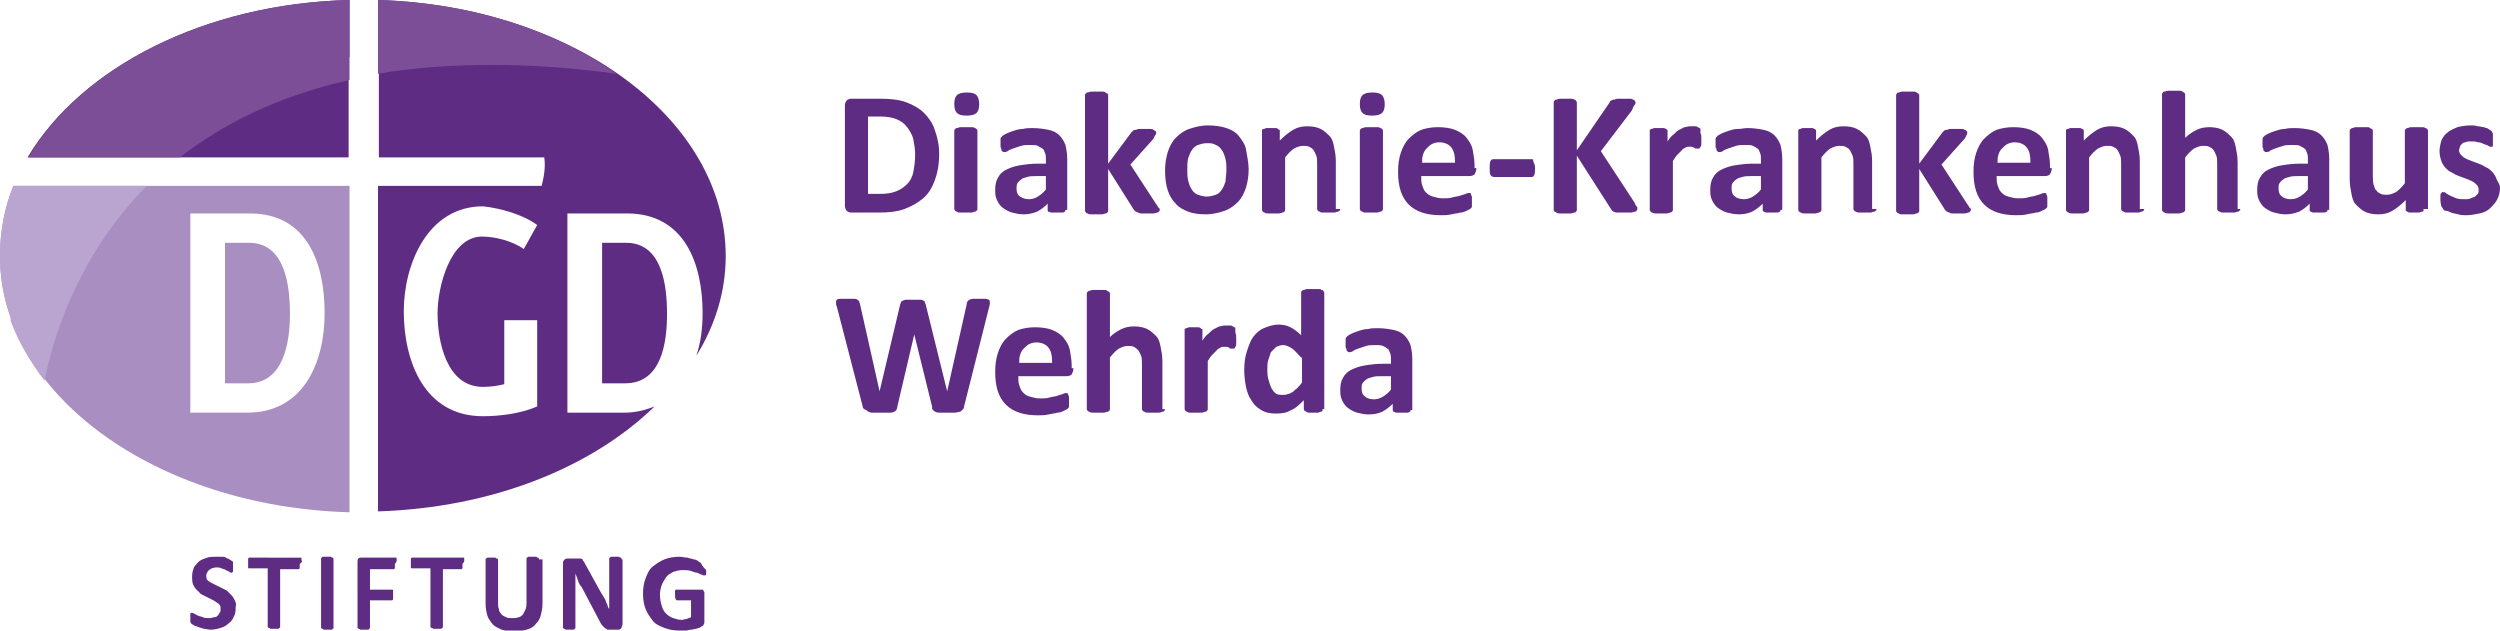
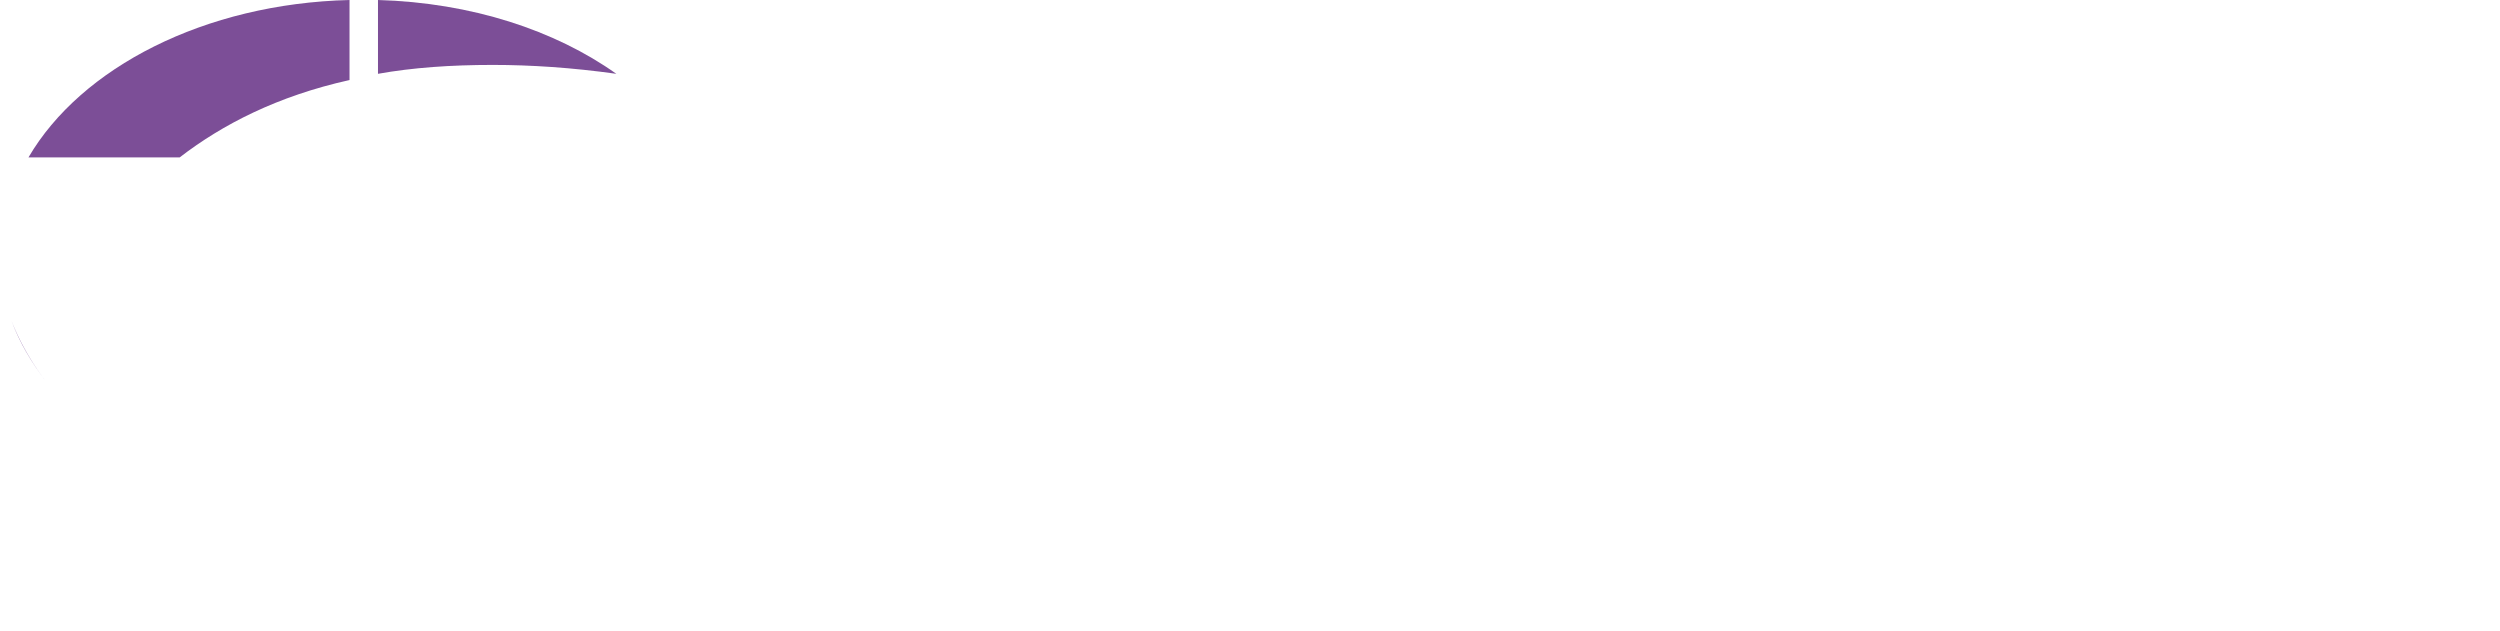
<svg xmlns="http://www.w3.org/2000/svg" xml:space="preserve" viewBox="0 0 281.1 70.9">
  <style>.logo-st0{fill:#5f2c83}.logo-st2{fill:#7c4e97}</style>
-   <path d="M105.6 17.3c0 1.2-.2 2.2-.5 3s-.7 1.5-1.3 2c-.6.5-1.3.9-2.1 1.2s-1.8.4-2.9.4h-3.1c-.2 0-.4-.1-.5-.2-.1-.1-.2-.3-.2-.6V11.9c0-.3.1-.5.2-.6.1-.1.3-.2.5-.2H99c1.1 0 2.1.1 2.9.4.8.3 1.5.7 2 1.2s1 1.2 1.2 1.9c.3.8.5 1.7.5 2.7zm-2.7.1c0-.6-.1-1.2-.2-1.7s-.4-1-.7-1.4c-.3-.4-.7-.7-1.2-.9-.5-.2-1.1-.3-1.9-.3h-1.3v8.7H99c.7 0 1.3-.1 1.8-.3.5-.2.9-.5 1.2-.8s.6-.8.7-1.4c.1-.5.2-1.2.2-1.9zM110.1 11.7c0 .5-.1.8-.3 1-.2.2-.6.3-1.1.3-.6 0-.9-.1-1.1-.3s-.3-.5-.3-1 .1-.8.3-1c.2-.2.6-.3 1.1-.3.6 0 .9.1 1.1.3.2.2.3.6.3 1zm-.2 11.8c0 .1 0 .1-.1.2s-.1.1-.2.1-.2.1-.4.1H108c-.2 0-.3 0-.4-.1-.1 0-.2-.1-.2-.1s-.1-.1-.1-.2v-8.8c0-.1 0-.1.1-.2s.1-.1.2-.1.2-.1.4-.1h1.2c.2 0 .3 0 .4.1.1 0 .2.1.2.1s.1.1.1.2v8.8zM119.8 23.6c0 .1 0 .2-.1.2-.1.1-.2.1-.3.1h-1.2c-.1 0-.2-.1-.3-.1s-.1-.1-.1-.2v-.7c-.4.4-.8.7-1.2.9-.5.2-1 .3-1.5.3s-.9-.1-1.3-.2-.7-.3-1-.5c-.3-.2-.5-.5-.7-.9-.2-.4-.2-.8-.2-1.2 0-.5.1-1 .3-1.3.2-.4.5-.7.9-.9s.9-.4 1.5-.5c.6-.1 1.3-.2 2.1-.2h.9v-.5c0-.3 0-.5-.1-.7-.1-.2-.1-.4-.3-.5s-.3-.2-.5-.3c-.2-.1-.5-.1-.8-.1-.4 0-.8 0-1.1.1l-.9.3c-.3.1-.5.2-.6.3-.2.1-.3.1-.4.1-.1 0-.1 0-.2-.1-.1 0-.1-.1-.1-.2s-.1-.2-.1-.3v-.9c0-.1.1-.2.2-.3s.3-.2.5-.3c.2-.1.5-.2.8-.3.3-.1.6-.2 1-.2.4-.1.7-.1 1.1-.1.7 0 1.3.1 1.8.2s.9.3 1.2.6.5.6.7 1.1c.1.4.2 1 .2 1.6v5.7zm-2.4-3.8h-.9c-.4 0-.7 0-1 .1-.3.1-.5.1-.7.3-.2.1-.3.3-.4.4-.1.2-.1.4-.1.6 0 .4.1.7.4.9s.6.3 1 .3c.3 0 .7-.1 1-.3.3-.2.6-.4.9-.8v-1.5zM130.4 23.6c0 .1 0 .1-.1.2s-.1.1-.2.1-.2.1-.4.1H128.4c-.2 0-.3 0-.4-.1-.1 0-.2-.1-.3-.1l-.2-.2-2.9-4.6v4.7c0 .1 0 .1-.1.2s-.1.1-.2.1-.2.1-.4.1h-1.2c-.2 0-.3 0-.4-.1-.1 0-.2-.1-.2-.1s-.1-.1-.1-.2v-13c0-.1 0-.1.1-.2s.1-.1.2-.1.2-.1.4-.1h1.2c.2 0 .3 0 .4.1s.2.1.2.1.1.1.1.2v7.7l2.6-3.5.2-.2c.1-.1.2-.1.3-.1s.2-.1.4-.1h1.2c.2 0 .3 0 .4.1s.2.1.2.1.1.1.1.2 0 .2-.1.3-.1.2-.2.4l-2.6 2.9 3 4.6c.1.1.1.2.2.3.1 0 .1.1.1.2zM140.4 19c0 .8-.1 1.4-.3 2.1-.2.6-.5 1.2-.9 1.6-.4.4-.9.8-1.5 1-.6.2-1.3.4-2.1.4s-1.5-.1-2-.3-1.1-.5-1.4-.9c-.4-.4-.7-.9-.9-1.5s-.3-1.4-.3-2.2c0-.8.1-1.4.3-2.1.2-.6.5-1.2.9-1.6.4-.4.9-.8 1.5-1 .6-.2 1.3-.4 2.1-.4s1.5.1 2.1.3 1.1.5 1.4.9.7.9.8 1.5.3 1.5.3 2.2zm-2.5.1c0-.4 0-.8-.1-1.2-.1-.4-.2-.7-.4-1-.2-.3-.4-.5-.7-.6-.3-.2-.6-.2-1-.2s-.7.1-1 .2c-.3.1-.5.3-.7.6-.2.3-.3.6-.4.9-.1.4-.1.8-.1 1.3 0 .4 0 .8.1 1.2.1.4.2.7.4 1 .2.3.4.5.7.6s.6.2 1 .2.7-.1 1-.2c.3-.1.5-.3.7-.6.2-.3.3-.6.4-.9 0-.4.1-.8.1-1.3zM150.7 23.5c0 .1 0 .1-.1.2 0 0-.1.1-.2.1s-.2.1-.4.1h-1.2c-.2 0-.3 0-.4-.1-.1 0-.2-.1-.2-.1s-.1-.1-.1-.2v-5c0-.4 0-.8-.1-1s-.2-.5-.3-.6c-.1-.2-.3-.3-.5-.4s-.4-.1-.7-.1c-.3 0-.6.1-1 .3-.3.2-.7.6-1 1v5.9c0 .1 0 .1-.1.2s-.1.1-.2.1-.2.1-.4.1h-1.2c-.2 0-.3 0-.4-.1-.1 0-.2-.1-.2-.1s-.1-.1-.1-.2v-9s.1-.1.2-.1.2-.1.3-.1h1c.1 0 .2 0 .3.1s.1.1.2.1v1.2c.5-.5 1-.9 1.5-1.2s1-.4 1.6-.4c.6 0 1.1.1 1.5.3.4.2.7.5 1 .8.3.3.4.7.5 1.2.1.5.2 1 .2 1.6v5.4zM155.7 11.7c0 .5-.1.8-.3 1-.2.2-.6.3-1.1.3-.6 0-.9-.1-1.1-.3s-.3-.5-.3-1 .1-.8.3-1c.2-.2.6-.3 1.1-.3.6 0 .9.1 1.1.3.2.2.3.6.3 1zm-.2 11.8c0 .1 0 .1-.1.2 0 0-.1.1-.2.1s-.2.1-.4.1h-1.2c-.2 0-.3 0-.4-.1-.1 0-.2-.1-.2-.1s-.1-.1-.1-.2v-8.8c0-.1 0-.1.1-.2 0 0 .1-.1.2-.1s.2-.1.4-.1h1.2c.2 0 .3 0 .4.1.1 0 .2.1.2.1s.1.1.1.2v8.8zM166 18.9c0 .3-.1.5-.2.7-.1.1-.3.2-.6.2h-5.4c0 .4 0 .7.1 1s.2.6.4.8c.2.2.4.4.8.5s.7.2 1.1.2c.4 0 .8 0 1.1-.1.3-.1.6-.1.9-.2.2-.1.4-.1.6-.2s.3-.1.4-.1h.1l.1.1c0 .1 0 .1.1.3v1.1c0 .1 0 .1-.1.2l-.1.1-.4.2c-.2.1-.4.2-.7.2-.3.1-.6.1-1 .2s-.8.1-1.2.1c-.8 0-1.5-.1-2.1-.3-.6-.2-1.1-.5-1.5-.9s-.7-.9-.9-1.5c-.2-.6-.3-1.3-.3-2.2 0-.8.1-1.5.3-2.1.2-.6.5-1.2.9-1.6s.9-.8 1.4-1c.6-.2 1.2-.3 1.9-.3s1.4.1 1.9.3 1 .5 1.3.9c.3.4.6.8.7 1.4s.2 1.1.2 1.7v.3zm-2.4-.7c0-.7-.1-1.2-.4-1.6-.3-.4-.8-.6-1.4-.6-.3 0-.6.1-.8.2-.2.1-.4.3-.6.5-.2.2-.3.4-.4.7-.1.3-.1.6-.1.9h3.7zM172.6 18.9c0 .4 0 .6-.1.8-.1.2-.2.2-.3.2H168c-.2 0-.3-.1-.4-.2-.1-.2-.1-.4-.1-.8s0-.6.1-.8c.1-.2.2-.2.4-.2h4.3c.1 0 .1.1.1.2s.1.2.1.3c.1.2.1.3.1.5zM184.1 23.5c0 .1 0 .1-.1.2 0 .1-.1.1-.2.1s-.2.1-.4.1h-1.6c-.2 0-.3-.1-.4-.1l-.2-.2-3.9-6.1v6.1c0 .1 0 .1-.1.2 0 .1-.1.1-.2.1s-.2.1-.4.1h-1.2c-.2 0-.3 0-.4-.1s-.2-.1-.2-.1-.1-.1-.1-.2V11.5c0-.1 0-.1.1-.2s.1-.1.2-.1.2-.1.4-.1h1.2c.2 0 .3 0 .4.1.1 0 .2.1.2.1 0 .1.1.1.1.2v5.4l3.7-5.4c0-.1.1-.2.2-.2.1-.1.2-.1.3-.1s.2-.1.4-.1H183.2c.2 0 .3 0 .4.1.1 0 .2.1.2.1 0 .1.1.1.1.2s0 .2-.1.3c-.1.1-.2.3-.3.6L180 17l3.8 5.8c.1.3.2.4.3.5v.2zM191.3 15.5v.6c0 .2 0 .3-.1.4 0 .1-.1.1-.1.2h-.4c-.1 0-.1 0-.2-.1-.1 0-.2-.1-.3-.1h-.3c-.1 0-.3 0-.4.1-.1.1-.3.1-.4.3l-.5.5c-.2.2-.3.4-.5.7v5.5c0 .1 0 .1-.1.2 0 0-.1.1-.2.1s-.2.1-.4.1h-1.2c-.2 0-.3 0-.4-.1-.1 0-.2-.1-.2-.1s-.1-.1-.1-.2v-9s.1-.1.2-.1.2-.1.3-.1h1c.1 0 .2 0 .3.1.1 0 .1.1.2.1v1.3c.2-.3.4-.6.7-.8.2-.2.4-.4.6-.5l.6-.3c.2 0 .4-.1.6-.1h.6c.1 0 .2 0 .3.1.1 0 .1.1.2.1s.1.1.1.1v.5c.1.1.1.3.1.5zM200.2 23.6c0 .1 0 .2-.1.2-.1.1-.2.1-.3.1h-1.2c-.1 0-.2-.1-.3-.1-.1-.1-.1-.1-.1-.2v-.7c-.4.4-.8.7-1.2.9s-1 .3-1.5.3-.9-.1-1.3-.2-.7-.3-1-.5c-.3-.2-.5-.5-.7-.9-.2-.4-.2-.8-.2-1.2 0-.5.1-1 .3-1.3.2-.4.5-.7.9-.9.4-.2.9-.4 1.5-.5.6-.1 1.3-.2 2.1-.2h.9v-.5c0-.3 0-.5-.1-.7-.1-.2-.1-.4-.3-.5-.1-.1-.3-.2-.5-.3-.2-.1-.5-.1-.8-.1-.4 0-.8 0-1.1.1l-.9.3c-.3.1-.5.2-.6.3-.2.1-.3.1-.4.1-.1 0-.1 0-.2-.1s-.1-.1-.1-.2-.1-.2-.1-.3v-.9c0-.1.1-.2.2-.3.1-.1.3-.2.5-.3s.5-.2.8-.3.6-.2 1-.2.7-.1 1.1-.1c.7 0 1.3.1 1.8.2s.9.3 1.2.6.5.6.7 1.1c.1.4.2 1 .2 1.6v5.7zm-2.4-3.8h-.9c-.4 0-.7 0-1 .1-.3.1-.5.1-.7.3-.2.1-.3.3-.4.4s-.1.4-.1.6c0 .4.1.7.4.9.2.2.6.3 1 .3.3 0 .7-.1 1-.3.3-.2.6-.4.9-.8v-1.5zM211 23.5c0 .1 0 .1-.1.2 0 0-.1.1-.2.1s-.2.1-.4.1h-1.2c-.2 0-.3 0-.4-.1-.1 0-.2-.1-.2-.1s-.1-.1-.1-.2v-5c0-.4 0-.8-.1-1-.1-.2-.2-.5-.3-.6-.1-.2-.3-.3-.5-.4-.2-.1-.4-.1-.7-.1-.3 0-.6.1-1 .3-.3.2-.7.6-1 1v5.9c0 .1 0 .1-.1.2 0 0-.1.1-.2.1s-.2.1-.4.1h-1.2c-.2 0-.3 0-.4-.1-.1 0-.2-.1-.2-.1s-.1-.1-.1-.2v-9s.1-.1.2-.1.2-.1.3-.1h1c.1 0 .2 0 .3.1.1 0 .1.1.2.1v1.2c.5-.5 1-.9 1.5-1.2.5-.3 1-.4 1.6-.4.6 0 1.1.1 1.5.3.4.2.7.5 1 .8s.4.7.5 1.2c.1.5.2 1 .2 1.6v5.4zM221.6 23.6c0 .1 0 .1-.1.2s-.1.1-.2.1-.2.1-.4.1H219.6c-.2 0-.3 0-.4-.1-.1 0-.2-.1-.3-.1l-.2-.2-2.9-4.6v4.7c0 .1 0 .1-.1.2 0 0-.1.1-.2.1s-.2.1-.4.1h-1.2c-.2 0-.3 0-.4-.1-.1 0-.2-.1-.2-.1s-.1-.1-.1-.2v-13c0-.1 0-.1.1-.2 0-.1.1-.1.2-.1s.2-.1.4-.1h1.2c.2 0 .3 0 .4.1s.2.1.2.1c0 .1.1.1.1.2v7.7l2.6-3.5.2-.2c.1-.1.2-.1.3-.1.1 0 .2-.1.4-.1h1.2c.2 0 .3 0 .4.1.1 0 .2.1.2.1s.1.1.1.2 0 .2-.1.3c0 .1-.1.2-.2.4l-2.6 2.9 3 4.6c.1.1.1.2.2.3.1 0 .1.1.1.2zM230.7 18.9c0 .3-.1.5-.2.7-.1.1-.3.2-.6.2h-5.4c0 .4 0 .7.1 1s.2.6.4.8c.2.2.4.4.8.5s.7.2 1.1.2c.4 0 .8 0 1.1-.1.3-.1.6-.1.9-.2.2-.1.4-.1.6-.2s.3-.1.4-.1h.1l.1.1c0 .1 0 .1.1.3v1.1c0 .1 0 .1-.1.2l-.1.1-.4.2c-.2.1-.4.2-.7.2-.3.1-.6.1-1 .2s-.8.1-1.2.1c-.8 0-1.5-.1-2.1-.3-.6-.2-1.1-.5-1.5-.9s-.7-.9-.9-1.5c-.2-.6-.3-1.3-.3-2.2 0-.8.1-1.5.3-2.1.2-.6.5-1.2.9-1.6s.9-.8 1.4-1c.6-.2 1.2-.3 1.9-.3s1.4.1 1.9.3 1 .5 1.3.9c.3.4.6.8.7 1.4s.2 1.1.2 1.7v.3zm-2.4-.7c0-.7-.1-1.2-.4-1.6-.3-.4-.8-.6-1.4-.6-.3 0-.6.1-.8.2-.2.1-.4.3-.6.5-.2.2-.3.4-.4.7-.1.3-.1.6-.1.9h3.7zM241.1 23.5c0 .1 0 .1-.1.2 0 0-.1.1-.2.1s-.2.1-.4.1h-1.2c-.2 0-.3 0-.4-.1-.1 0-.2-.1-.2-.1s-.1-.1-.1-.2v-5c0-.4 0-.8-.1-1s-.2-.5-.3-.6c-.1-.2-.3-.3-.5-.4s-.4-.1-.7-.1c-.3 0-.6.1-1 .3-.3.2-.7.6-1 1v5.9c0 .1 0 .1-.1.2 0 0-.1.1-.2.1s-.2.1-.4.1H233c-.2 0-.3 0-.4-.1-.1 0-.2-.1-.2-.1s-.1-.1-.1-.2v-9s.1-.1.2-.1.2-.1.3-.1h1c.1 0 .2 0 .3.1.1 0 .1.1.2.1v1.2c.5-.5 1-.9 1.5-1.2.5-.3 1-.4 1.6-.4.6 0 1.1.1 1.5.3.4.2.7.5 1 .8s.4.7.5 1.2c.1.5.2 1 .2 1.6v5.4zM251.9 23.5c0 .1 0 .1-.1.2 0 0-.1.1-.2.1s-.2.1-.4.1H250c-.2 0-.3 0-.4-.1-.1 0-.2-.1-.2-.1s-.1-.1-.1-.2v-5c0-.4 0-.8-.1-1s-.2-.5-.3-.6c-.1-.2-.3-.3-.5-.4s-.4-.1-.7-.1c-.3 0-.6.1-1 .3-.3.2-.7.6-1 1v5.9c0 .1 0 .1-.1.2 0 0-.1.1-.2.1s-.2.1-.4.1h-1.2c-.2 0-.3 0-.4-.1-.1 0-.2-.1-.2-.1s-.1-.1-.1-.2v-13c0-.1 0-.1.1-.2 0-.1.1-.1.2-.1s.2-.1.4-.1h1.2c.2 0 .3 0 .4.1s.2.1.2.1c0 .1.1.1.1.2v4.9c.4-.4.9-.7 1.3-.9.4-.2.9-.3 1.4-.3.6 0 1.1.1 1.5.3.4.2.7.5 1 .8s.4.7.5 1.2c.1.5.2 1 .2 1.7v5.2zM261.7 23.6c0 .1 0 .2-.1.2-.1.1-.2.1-.3.1h-1.2c-.1 0-.2-.1-.3-.1-.1-.1-.1-.1-.1-.2v-.7c-.4.4-.8.7-1.2.9-.5.2-1 .3-1.5.3s-.9-.1-1.3-.2-.7-.3-1-.5c-.3-.2-.5-.5-.7-.9-.2-.4-.2-.8-.2-1.2 0-.5.1-1 .3-1.3.2-.4.5-.7.9-.9.4-.2.9-.4 1.5-.5.6-.1 1.3-.2 2.1-.2h.9v-.5c0-.3 0-.5-.1-.7-.1-.2-.1-.4-.3-.5-.1-.1-.3-.2-.5-.3-.2-.1-.5-.1-.8-.1-.4 0-.8 0-1.1.1l-.9.3c-.3.1-.5.2-.6.3-.2.1-.3.1-.4.1-.1 0-.1 0-.2-.1-.1 0-.1-.1-.1-.2s-.1-.2-.1-.3v-.9c0-.1.1-.2.2-.3.1-.1.3-.2.5-.3.2-.1.5-.2.8-.3.3-.1.6-.2 1-.2.4-.1.7-.1 1.1-.1.7 0 1.3.1 1.8.2s.9.3 1.2.6.5.6.7 1.1c.1.4.2 1 .2 1.6v5.7zm-2.4-3.8h-.9c-.4 0-.7 0-1 .1-.3.1-.5.1-.7.3-.2.1-.3.3-.4.4-.1.2-.1.4-.1.6 0 .4.1.7.4.9.2.2.6.3 1 .3.3 0 .7-.1 1-.3s.6-.4.9-.8v-1.5zM272.5 23.5v.2c0 .1-.1.1-.2.1s-.2.1-.3.1h-1c-.1 0-.2 0-.3-.1-.1 0-.1-.1-.2-.1v-1.2c-.5.5-1 .9-1.5 1.2s-1 .4-1.6.4c-.6 0-1.1-.1-1.5-.3-.4-.2-.7-.5-1-.8s-.4-.7-.5-1.2c-.1-.5-.2-1-.2-1.7v-5.4c0-.1 0-.1.1-.2 0 0 .1-.1.2-.1s.2-.1.4-.1h1.2c.2 0 .3 0 .4.1s.2.1.2.1.1.1.1.2v5c0 .5 0 .8.1 1.1.1.2.1.5.3.6.1.2.3.3.5.4s.4.1.7.1c.3 0 .6-.1 1-.3.3-.2.7-.6 1-1v-5.9c0-.1 0-.1.1-.2 0 0 .1-.1.2-.1s.2-.1.4-.1h1.2c.2 0 .3 0 .4.1.1 0 .2.1.2.1s.1.1.1.2v8.8zM281.1 21.1c0 .5-.1.9-.3 1.3-.2.4-.5.7-.8 1s-.7.5-1.2.6c-.5.1-1 .2-1.5.2-.3 0-.6 0-.9-.1s-.6-.1-.8-.2c-.2-.1-.4-.2-.6-.2s-.3-.2-.3-.2-.1-.2-.2-.3c0-.1-.1-.4-.1-.7V22c0-.1 0-.2.1-.3l.1-.1h.1c.1 0 .2 0 .3.1.1.1.3.2.5.3s.5.2.7.3c.3.1.6.1 1 .1.2 0 .4 0 .6-.1s.3-.1.5-.2l.3-.3c.1-.1.1-.3.1-.5s-.1-.4-.2-.5-.3-.3-.5-.4-.4-.2-.7-.3c-.3-.1-.5-.2-.8-.3-.3-.1-.5-.2-.8-.4-.3-.1-.5-.3-.7-.5s-.4-.5-.5-.8c-.1-.3-.2-.7-.2-1.1 0-.4.1-.8.2-1.2.2-.4.4-.7.7-.9.3-.3.7-.4 1.1-.6.4-.1.9-.2 1.5-.2.3 0 .5 0 .8.1.3 0 .5.1.7.1.2.1.4.1.5.2.1.1.2.1.3.2l.1.1s0 .1.1.2V16.4c0 .1-.1.1-.1.1h-.1c-.1 0-.2 0-.3-.1s-.3-.1-.5-.2-.4-.2-.7-.2c-.2-.1-.5-.1-.8-.1-.2 0-.4 0-.6.1-.2 0-.3.1-.4.2-.1.1-.2.2-.2.3s-.1.2-.1.4.1.4.2.5c.1.1.3.3.5.4s.4.2.7.3.5.2.8.3c.3.1.5.2.8.4.3.1.5.3.7.5s.4.5.5.8.4.6.4 1zM108.4 45.7c0 .2-.1.3-.2.4-.1.1-.2.2-.3.2-.1 0-.3.1-.5.1H105.7c-.2 0-.4 0-.5-.1-.1 0-.2-.1-.3-.2-.1-.1-.1-.2-.1-.4l-2-8.1-1.9 8.1c0 .2-.1.3-.1.4-.1.1-.2.2-.3.2-.1.1-.3.1-.5.1h-1.8c-.2 0-.4 0-.5-.1-.1 0-.2-.1-.3-.2-.3-.1-.4-.2-.4-.4l-2.9-11.2c-.1-.2-.1-.4-.1-.5 0-.1 0-.2.1-.3s.2-.1.4-.1H96c.2 0 .3 0 .4.1s.2.1.2.2.1.2.1.3l2.2 9.8 2.3-9.7c0-.1.1-.2.1-.3s.1-.1.2-.2c.1 0 .2-.1.4-.1h1.5c.2 0 .3 0 .4.1.1 0 .2.1.2.2s.1.2.1.3l2.4 9.7 2.2-9.8c0-.1 0-.2.1-.3 0-.1.1-.1.2-.2.1 0 .2-.1.4-.1h1.4c.2 0 .3.1.4.1.1.1.1.2.1.3s0 .3-.1.6l-2.8 11.1zM120.7 41.4c0 .3-.1.5-.2.7-.1.1-.3.2-.6.2h-5.4c0 .4 0 .7.1 1s.2.6.4.8c.2.2.4.4.8.5s.7.2 1.1.2c.4 0 .8 0 1.1-.1s.6-.1.9-.2c.2-.1.4-.1.6-.2s.3-.1.4-.1h.1l.1.1c0 .1 0 .1.1.3v1.1c0 .1 0 .1-.1.2l-.1.1-.4.2c-.2.1-.4.2-.7.2-.3.1-.6.1-1 .2s-.8.1-1.2.1c-.8 0-1.5-.1-2.1-.3-.6-.2-1.1-.5-1.5-.9s-.7-.9-.9-1.5c-.2-.6-.3-1.3-.3-2.2 0-.8.1-1.5.3-2.1.2-.6.5-1.2.9-1.6.4-.4.9-.8 1.4-1 .6-.2 1.2-.3 1.9-.3s1.4.1 1.9.3c.5.2 1 .5 1.3.9.3.4.6.8.7 1.4s.2 1.1.2 1.7v.3zm-2.4-.7c0-.7-.1-1.2-.4-1.6-.3-.4-.8-.6-1.4-.6-.3 0-.6.1-.8.2-.2.1-.4.3-.6.5-.2.2-.3.4-.4.7-.1.3-.1.6-.1.9h3.7zM131 46c0 .1 0 .1-.1.2s-.1.1-.2.1-.2.1-.4.1h-1.2c-.2 0-.3 0-.4-.1-.1 0-.2-.1-.2-.1s-.1-.1-.1-.2v-5c0-.4 0-.8-.1-1-.1-.2-.2-.5-.3-.6s-.3-.3-.5-.4c-.2-.1-.4-.1-.7-.1-.3 0-.6.1-1 .3-.3.2-.7.6-1 1V46c0 .1 0 .1-.1.2s-.1.1-.2.1-.2.1-.4.1h-1.2c-.2 0-.3 0-.4-.1-.1 0-.2-.1-.2-.1s-.1-.1-.1-.2V33c0-.1 0-.1.1-.2s.1-.1.2-.1.2-.1.4-.1h1.2c.2 0 .3 0 .4.1s.2.1.2.1.1.1.1.2v4.9c.4-.4.9-.7 1.3-.9.4-.2.9-.3 1.4-.3.6 0 1.1.1 1.5.3.4.2.7.5 1 .8s.4.7.5 1.2c.1.5.2 1 .2 1.7V46zM139 38v.6c0 .2 0 .3-.1.4 0 .1-.1.1-.1.2h-.4c-.1 0-.1 0-.2-.1s-.2-.1-.3-.1h-.3c-.1 0-.3 0-.4.1-.1.1-.3.1-.4.3l-.5.5c-.2.2-.3.4-.5.7V46c0 .1 0 .1-.1.2s-.1.1-.2.1-.2.1-.4.1h-1.2c-.2 0-.3 0-.4-.1-.1 0-.2-.1-.2-.1s-.1-.1-.1-.2v-9s.1-.1.2-.1.2-.1.3-.1h1c.1 0 .2 0 .3.1s.1.1.2.1v1.3c.2-.3.4-.6.7-.8.2-.2.4-.4.6-.5l.6-.3c.2 0 .4-.1.6-.1h.6c.1 0 .2 0 .3.1.1 0 .1.1.2.1s.1.1.1.1v.5c.1.2.1.4.1.6zM148.7 46v.2s-.1.1-.2.1-.2.1-.3.1h-1c-.1 0-.2 0-.3-.1-.1 0-.1-.1-.2-.1 0 0-.1-.1-.1-.2v-1c-.5.5-.9.9-1.4 1.1-.5.3-1 .4-1.7.4s-1.2-.1-1.7-.4-.8-.6-1.1-1.1c-.3-.4-.5-1-.6-1.5s-.2-1.2-.2-1.9c0-.8.1-1.5.3-2.1.2-.6.4-1.2.7-1.6.3-.4.7-.8 1.2-1 .5-.2 1-.4 1.7-.4.5 0 .9.1 1.3.3.4.2.8.5 1.2.9v-4.8c0-.1 0-.1.1-.2s.1-.1.2-.1.2-.1.4-.1h1.2c.2 0 .3 0 .4.1.1 0 .2.1.2.1 0 .1.1.1.1.2V46zm-2.4-5.8c-.4-.4-.7-.8-1-1s-.7-.4-1-.4c-.3 0-.6.1-.8.2l-.6.6-.3.9c-.1.3-.1.7-.1 1 0 .4 0 .7.1 1.1.1.3.2.7.3.9.1.3.3.5.5.7s.5.2.9.2c.2 0 .3 0 .5-.1.2 0 .3-.1.5-.2s.3-.3.5-.4c.2-.2.4-.4.6-.7v-2.8zM158.6 46.1c0 .1 0 .2-.1.2-.1.1-.2.1-.3.1H157c-.1 0-.2-.1-.3-.1-.1-.1-.1-.1-.1-.2v-.7c-.4.4-.8.7-1.2.9s-1 .3-1.5.3-.9-.1-1.3-.2-.7-.3-1-.5c-.3-.2-.5-.5-.7-.9-.2-.4-.2-.8-.2-1.2 0-.5.1-1 .3-1.3.2-.4.5-.7.9-.9.4-.2.9-.4 1.5-.5.6-.1 1.3-.2 2.1-.2h.9v-.5c0-.3 0-.5-.1-.7-.1-.2-.1-.4-.3-.5-.1-.1-.3-.2-.5-.3-.2-.1-.5-.1-.8-.1-.4 0-.8 0-1.1.1l-.9.3c-.3.1-.5.2-.6.3-.2.1-.3.1-.4.1-.1 0-.1 0-.2-.1s-.1-.1-.1-.2-.1-.2-.1-.3v-.9c0-.1.1-.2.2-.3.1-.1.3-.2.5-.3s.5-.2.8-.3.6-.2 1-.2c.4-.1.7-.1 1.1-.1.7 0 1.3.1 1.8.2s.9.3 1.2.6.5.6.7 1.1c.1.4.2 1 .2 1.6v5.7zm-2.4-3.8h-.9c-.4 0-.7 0-1 .1-.3.1-.5.1-.7.3-.2.1-.3.3-.4.4s-.1.4-.1.6c0 .4.1.7.4.9.2.2.6.3 1 .3.3 0 .7-.1 1-.3.3-.2.6-.4.9-.8v-1.5z" class="logo-st0" />
-   <path d="M39.3 57.6V20.9H1.5C.5 23.4 0 26 0 28.8 0 44.3 17.5 57 39.3 57.6m-2.8-22.4c0 5.6-2.4 11.2-8.7 11.2h-6.4V24h6.7c6.5 0 8.4 5.7 8.4 11.2m-3.9.1c0-3.1-.5-8-4.6-8h-2.7v15.8h2.6c4 0 4.7-4.6 4.7-7.8" style="fill:#a98ec1" />
-   <path d="M39.3 6.4V0C23 .4 9.1 7.6 3.1 17.7h36.1V6.4zM81.6 28.8C81.6 13.3 64.3.7 42.6 0v17.7h18.6c.1.7.1 1.7-.3 3.2H42.5v36.6c12.8-.4 24-4.9 31.1-11.8-1 .4-2.1.7-3.4.7h-6.4V24h6.7C77 24 79 29.7 79 35.2c0 1.7-.2 3.3-.7 4.8 2.1-3.4 3.3-7.2 3.3-11.2m-21.2-3.5L58.9 28c-1.3-.9-3.2-1.4-4.7-1.4-3.6 0-5 5.7-5 8.6 0 3.2 1 8.3 5.1 8.3.8 0 1.6-.1 2.4-.3V36h3.7v9.7c-1.8.8-4.2 1.1-6.1 1.1-6.6 0-8.9-6.2-8.9-11.8 0-5.3 2.7-11.8 8.9-11.8 1.9.2 4.5.9 6.1 2.1m14.6 10c0-3.1-.5-8-4.6-8h-2.7v15.8h2.6c4.1 0 4.7-4.6 4.7-7.8M39.3 0v9-9zM20.2 17.7h-17 17" class="logo-st0" />
  <path d="M39.3 0C23 .4 9.1 7.6 3.2 17.7h17C25 14 31.2 10.8 39.3 9V0z" class="logo-st2" />
  <path d="M1.2 35.9c.1 0 .1 0 0 0 .1 0 .1 0 0 0m.1.2c.9 2.4 2.2 4.6 3.8 6.7-1.6-2.1-2.9-4.4-3.8-6.7" class="logo-st0" />
-   <path d="M16.5 20.9h-15C.5 23.4 0 26 0 28.8c0 2.4.4 4.7 1.2 6.9v.4c.9 2.4 2.2 4.6 3.8 6.7.9-4.4 3.5-13.8 11.5-21.9" style="fill:#b9a5cf" />
  <path d="M42.5 0v8.3c3.9-.7 8.2-1 12.9-1 4.3 0 8.9.3 13.9 1C62.4 3.4 53 .3 42.5 0" class="logo-st2" />
-   <path d="M26.4 67.5c-.1-.2-.2-.4-.4-.6l-.5-.5-.6-.3-.6-.3-.6-.3c-.2-.1-.3-.2-.4-.3-.1-.1-.1-.3-.1-.5 0-.1 0-.2.1-.3 0-.1.1-.2.2-.3.1-.1.2-.1.3-.2.1 0 .3-.1.5-.1s.4 0 .6.1c.2.1.4.1.5.2.1.1.3.1.4.2.1.1.2.1.2.1h.1s0-.1.1-.1v-1.1s0-.1-.1-.1c0 0-.1-.1-.3-.2-.1-.1-.3-.1-.4-.2s-.3-.1-.5-.1h-.6c-.4 0-.7 0-1 .1-.3.1-.6.2-.9.4-.2.2-.4.4-.6.7-.1.3-.2.6-.2 1 0 .3 0 .6.1.9.1.2.2.4.4.6l.5.5.6.3.6.3c.2.1.4.2.5.3.2.1.3.2.4.3.1.1.1.3.1.5s0 .3-.1.4c-.1.1-.1.2-.2.3-.1.1-.2.2-.4.2s-.3.1-.5.1c-.3 0-.6 0-.8-.1-.2-.1-.4-.1-.6-.2-.2-.1-.3-.2-.4-.2-.1-.1-.2-.1-.2-.1h-.1l-.1.1v.9c0 .1.1.2.1.2.1.1.1.1.3.2.1.1.3.1.5.2s.4.1.6.2c.2 0 .5.1.8.1.4 0 .8-.1 1.1-.2.4-.1.7-.3.9-.5.3-.2.5-.5.6-.8.2-.3.2-.7.2-1.1.1-.2 0-.5-.1-.7m7.5-4.5v-.2c0-.1 0-.1-.1-.1H28l-.1.1v1c0 .1 0 .1.1.1h2.1v6.6l.1.1c.1 0 .1 0 .2.1h.8c.1 0 .2 0 .2-.1.1 0 .1 0 .1-.1V64h2.1l.1-.1v-.5c.3-.2.3-.3.2-.4m3.6-.1v-.1l-.1-.1c-.1 0-.1 0-.2-.1h-.8c-.1 0-.2 0-.2.1-.1 0-.1 0-.1.1V70.6l.1.1c.1 0 .1 0 .2.1h.8c.1 0 .2 0 .2-.1.1 0 .1 0 .1-.1V62.9zm7.1.1v-.2c0-.1 0-.1-.1-.1h-3.9c-.1 0-.2 0-.3.1-.1.1-.1.2-.1.4V70.6l.1.1c.1 0 .1 0 .2.1h.8c.1 0 .2 0 .2-.1.1 0 .1-.1.1-.1v-3.1h2.5l.1-.1v-1s0-.1-.1-.1h-2.5V64h2.7l.1-.1v-.5c.2-.2.2-.3.2-.4m7.6 0v-.2c0-.1 0-.1-.1-.1H46.3l-.1.1v1c0 .1 0 .1.1.1h2.1v6.6l.1.1c.1 0 .1 0 .2.1h.8c.1 0 .2 0 .2-.1.1 0 .1 0 .1-.1V64h2.1l.1-.1v-.5c.2-.2.2-.3.2-.4m8.4-.1v-.1l-.1-.1c-.1 0-.1 0-.2-.1h-.8c-.1 0-.2 0-.2.1-.1 0-.1 0-.1.1V67.7c0 .3 0 .5-.1.8l-.3.6c-.1.1-.3.3-.5.3-.2.1-.4.1-.7.1-.3 0-.5 0-.7-.1-.2-.1-.4-.2-.5-.3-.1-.2-.3-.3-.3-.6-.1-.2-.1-.5-.1-.8v-4.8l-.1-.1c-.1 0-.1 0-.2-.1h-.8c-.1 0-.2 0-.2.1-.1 0-.1 0-.1.1v5c0 .5.1 1 .2 1.3.1.4.4.7.6 1 .3.3.6.4 1 .6.4.1.8.2 1.4.2.5 0 1-.1 1.4-.2.4-.1.8-.3 1-.6.3-.3.5-.6.6-1 .1-.4.2-.8.2-1.3v-5zm9.3 0v-.1l-.1-.1c-.1 0-.1 0-.2-.1h-.8c-.1 0-.2 0-.2.1-.1 0-.1.1-.1.1v5.7c-.1-.2-.2-.3-.2-.5-.1-.2-.2-.3-.2-.5-.1-.2-.2-.3-.3-.5-.1-.2-.2-.3-.3-.5l-1.6-2.9c-.1-.2-.2-.3-.2-.4-.1-.1-.2-.2-.2-.3-.1-.1-.2-.1-.3-.1h-1.3c-.2 0-.3 0-.4.1-.1.1-.2.2-.2.4v7.3l.1.1c.1 0 .1 0 .2.1h.8c.1 0 .2 0 .2-.1.1 0 .1-.1.1-.1V64.5c.1.2.2.5.3.8.1.3.2.5.4.7l2 3.8c.1.2.2.4.3.5l.3.3c.1.1.2.1.3.2h1.3c.1 0 .1-.1.2-.1.1-.1.1-.1.1-.2s.1-.2.1-.3v-7.3zm9 .6c0-.1-.1-.2-.1-.2-.1-.1-.2-.1-.3-.2-.1-.1-.3-.2-.5-.2-.2-.1-.5-.1-.7-.2-.3 0-.6-.1-.9-.1-.6 0-1.2.1-1.7.3-.5.2-.9.5-1.3.8s-.6.8-.8 1.3c-.2.5-.3 1.1-.3 1.8 0 .6.1 1.2.3 1.7.2.5.5.9.8 1.3.3.4.8.6 1.3.8s1.1.3 1.7.3h.7c.2 0 .4-.1.6-.1.2 0 .4-.1.6-.1.2-.1.4-.1.5-.2.1-.1.2-.1.3-.2 0-.1.1-.2.1-.3V66.6c0-.1-.1-.1-.1-.2l-.1-.1H76l-.1.1v.5c0 .2 0 .4.1.5 0 .1.1.1.2.1h1.5v1.9c-.2.1-.3.1-.5.2-.2 0-.4.1-.5.1-.4 0-.7-.1-1-.2-.3-.1-.6-.3-.8-.5-.2-.2-.4-.5-.5-.9-.1-.3-.2-.8-.2-1.2 0-.4.1-.8.2-1.1.1-.3.3-.6.5-.9s.5-.4.8-.6c.3-.1.7-.2 1-.2.4 0 .7 0 1 .1.3.1.5.2.7.2.2.1.4.2.5.2.1.1.2.1.3.1h.1l.1-.1v-.5c-.4-.4-.4-.5-.5-.6" class="logo-st0" />
</svg>